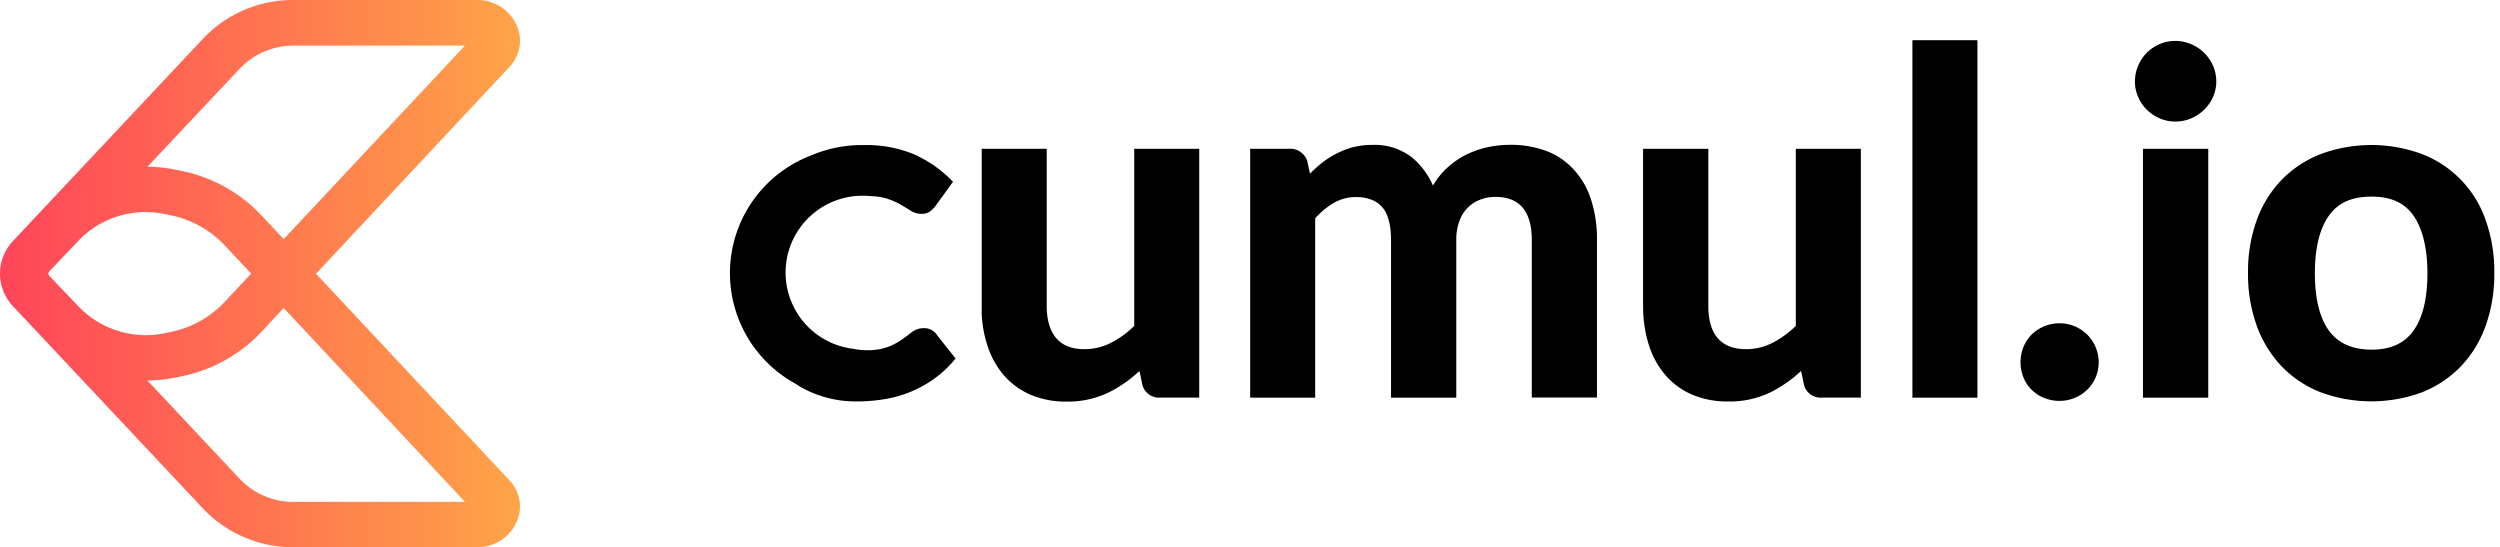
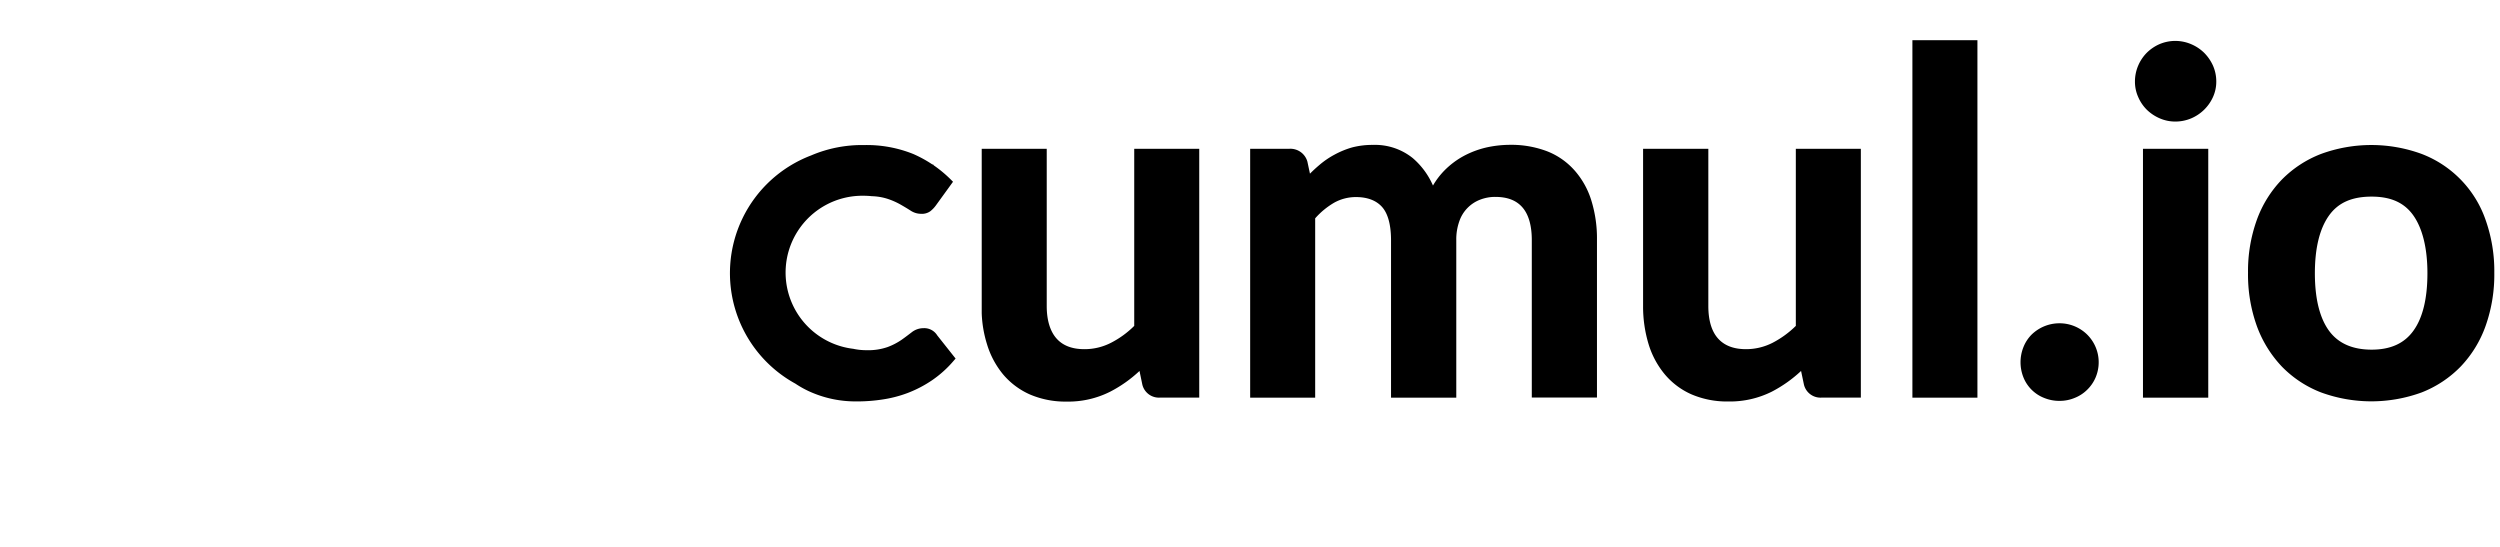
<svg xmlns="http://www.w3.org/2000/svg" width="201" height="44" fill="none" viewBox="0 0 201 44">
  <g clip-path="url(#a)">
-     <path fill="url(#b)" d="m25.407 22.01 15.527-16.6a3.057 3.057 0 0 0 .553-3.496A3.475 3.475 0 0 0 38.311 0H23.637a9.97 9.97 0 0 0-7.282 3.078L1.05 19.372a3.812 3.812 0 0 0 0 5.253l15.306 16.297A9.969 9.969 0 0 0 23.622 44H38.31a3.473 3.473 0 0 0 3.176-1.917 3.057 3.057 0 0 0-.553-3.494L25.407 22.011ZM19.293 5.504a5.949 5.949 0 0 1 4.332-1.835h13.757L22.809 19.226l-1.795-1.917a12.124 12.124 0 0 0-6.465-3.577l-.447-.091c-.739-.15-1.49-.23-2.244-.239l7.435-7.9ZM6.368 24.695l-2.394-2.507a.278.278 0 0 1-.08-.19.306.306 0 0 1 .08-.19l2.382-2.503a7.414 7.414 0 0 1 5.362-2.25c.513.001 1.025.053 1.528.156l.447.092a8.202 8.202 0 0 1 4.362 2.412l2.14 2.284-2.14 2.283a8.183 8.183 0 0 1-4.362 2.415l-.447.092a7.498 7.498 0 0 1-6.878-2.094Zm17.254 15.658a5.938 5.938 0 0 1-4.332-1.834l-7.435-7.924a11.92 11.92 0 0 0 2.247-.239l.447-.091a12.117 12.117 0 0 0 6.465-3.574l1.795-1.929 14.576 15.59H23.622Z" />
    <path fill="#000" d="M91.192 26.202a7.49 7.49 0 0 1-1.865 1.357 4.647 4.647 0 0 1-2.14.514c-1.024 0-1.767-.306-2.265-.884-.499-.578-.765-1.464-.765-2.583V11.962H78.93v13.231c.031.843.174 1.677.425 2.482a6.962 6.962 0 0 0 1.311 2.446 5.985 5.985 0 0 0 2.158 1.602 7.24 7.24 0 0 0 2.926.565 7.496 7.496 0 0 0 3.516-.8 10.46 10.46 0 0 0 2.35-1.663l.227 1.094a1.372 1.372 0 0 0 1.436 1.048h3.14V11.962h-5.227v14.24ZM126.58 13.686a5.72 5.72 0 0 0-2.204-1.528 8.08 8.08 0 0 0-2.969-.514 8.909 8.909 0 0 0-1.91.214 7.381 7.381 0 0 0-1.801.676 6.594 6.594 0 0 0-1.568 1.177 6.083 6.083 0 0 0-.917 1.207 6.119 6.119 0 0 0-1.633-2.213 4.841 4.841 0 0 0-3.2-1.055 6.453 6.453 0 0 0-1.676.205c-.486.14-.955.333-1.4.575a6.82 6.82 0 0 0-1.241.85 11.16 11.16 0 0 0-.74.684l-.205-.963a1.42 1.42 0 0 0-1.455-1.039h-3.148v20.012h5.227v-14.42c.432-.492.94-.912 1.504-1.245a3.585 3.585 0 0 1 1.776-.465c.917 0 1.63.27 2.1.798.471.53.719 1.44.719 2.67v12.662h5.246V19.31c-.01-.52.074-1.038.247-1.528a2.833 2.833 0 0 1 1.663-1.725c.39-.152.805-.229 1.223-.226.982 0 1.697.278 2.189.847s.749 1.45.749 2.62v12.662h5.24v-12.65a10.317 10.317 0 0 0-.459-3.213 6.58 6.58 0 0 0-1.357-2.412ZM144.384 26.202c-.55.543-1.179 1-1.865 1.357a4.683 4.683 0 0 1-2.14.514c-1.024 0-1.767-.306-2.271-.884-.504-.578-.758-1.461-.758-2.583V11.962h-5.246v12.644a10.41 10.41 0 0 0 .44 3.057 6.952 6.952 0 0 0 1.315 2.446 5.901 5.901 0 0 0 2.155 1.605c.926.389 1.924.582 2.929.565a7.534 7.534 0 0 0 3.515-.792 10.592 10.592 0 0 0 2.348-1.662l.229 1.09a1.369 1.369 0 0 0 1.437 1.052h3.14V11.962h-5.228v14.24ZM158.985 3.234h-5.228v28.74h5.228V3.234ZM167.81 26.902a3.164 3.164 0 0 0-2.231-.91c-.427 0-.848.085-1.242.25-.37.156-.708.38-.996.66a3.006 3.006 0 0 0-.654 1 3.283 3.283 0 0 0 0 2.445 2.95 2.95 0 0 0 1.653 1.642c.395.162.818.245 1.245.241a3.09 3.09 0 0 0 1.223-.241c.373-.147.714-.369.999-.651.29-.281.52-.617.679-.988a3.136 3.136 0 0 0-.676-3.448ZM177.544 11.962h-5.249v20.012h5.249V11.962ZM177.208 4.24a3.37 3.37 0 0 0-1.043-.69 3.24 3.24 0 0 0-2.543 0 3.38 3.38 0 0 0-1.018.69c-.295.299-.53.65-.694 1.036-.172.405-.261.841-.26 1.281-.002.43.087.855.263 1.247.164.38.398.726.691 1.018.3.292.651.526 1.036.691.396.173.824.261 1.256.26a3.29 3.29 0 0 0 1.284-.26 3.365 3.365 0 0 0 1.74-1.702c.179-.394.271-.821.269-1.254a3.165 3.165 0 0 0-.269-1.29 3.497 3.497 0 0 0-.712-1.027ZM199.842 17.682a8.738 8.738 0 0 0-5.136-5.304 11.77 11.77 0 0 0-8.098 0 8.928 8.928 0 0 0-3.143 2.057 9.13 9.13 0 0 0-2.017 3.247 12.138 12.138 0 0 0-.707 4.246 12.232 12.232 0 0 0 .707 4.28 9.438 9.438 0 0 0 2.014 3.265 8.838 8.838 0 0 0 3.146 2.076 11.77 11.77 0 0 0 8.098 0 8.884 8.884 0 0 0 3.13-2.076 9.165 9.165 0 0 0 2.006-3.268c.484-1.374.721-2.823.7-4.28a12.284 12.284 0 0 0-.7-4.243Zm-4.677 4.28c0 2.033-.376 3.589-1.122 4.622-.728 1.021-1.835 1.528-3.363 1.528-1.529 0-2.687-.5-3.433-1.528-.746-1.027-1.131-2.583-1.131-4.61s.382-3.583 1.131-4.638c.749-1.054 1.868-1.528 3.433-1.528 1.565 0 2.644.501 3.363 1.528.718 1.027 1.122 2.599 1.122 4.632v-.006ZM74.255 26.385a1.529 1.529 0 0 0-.95.327c-.236.18-.502.386-.823.612a5.142 5.142 0 0 1-1.11.575 4.7 4.7 0 0 1-1.708.256 4.893 4.893 0 0 1-.95-.088l-.102-.022a6.175 6.175 0 0 1 .783-12.307c.235 0 .47.011.703.036.415.01.826.078 1.223.2.374.119.736.277 1.079.47.316.181.585.343.807.486.25.168.545.259.847.26.261.018.52-.053.736-.202.176-.137.33-.298.46-.48l1.372-1.895-.162-.162c-.426-.426-.89-.813-1.385-1.156l-.052-.073h-.061a9.9 9.9 0 0 0-1.529-.838 10.005 10.005 0 0 0-3.934-.721 10.422 10.422 0 0 0-4.292.837 10.127 10.127 0 0 0-1.26 18.343c.431.29.89.537 1.37.736a8.95 8.95 0 0 0 3.5.694h.275a13.459 13.459 0 0 0 1.834-.15 9.78 9.78 0 0 0 2.07-.535 9.553 9.553 0 0 0 1.941-1.015 8.784 8.784 0 0 0 1.746-1.577l.147-.168-1.477-1.865a1.223 1.223 0 0 0-1.097-.578Z" />
  </g>
  <defs>
    <linearGradient id="b" x1="41.805" x2="0" y1="21.998" y2="21.998" gradientUnits="userSpaceOnUse">
      <stop stop-color="#FFA448" />
      <stop offset="1" stop-color="#FF4459" />
    </linearGradient>
    <clipPath id="a">
      <path fill="#fff" d="M0 0h201v44H0z" />
    </clipPath>
  </defs>
</svg>